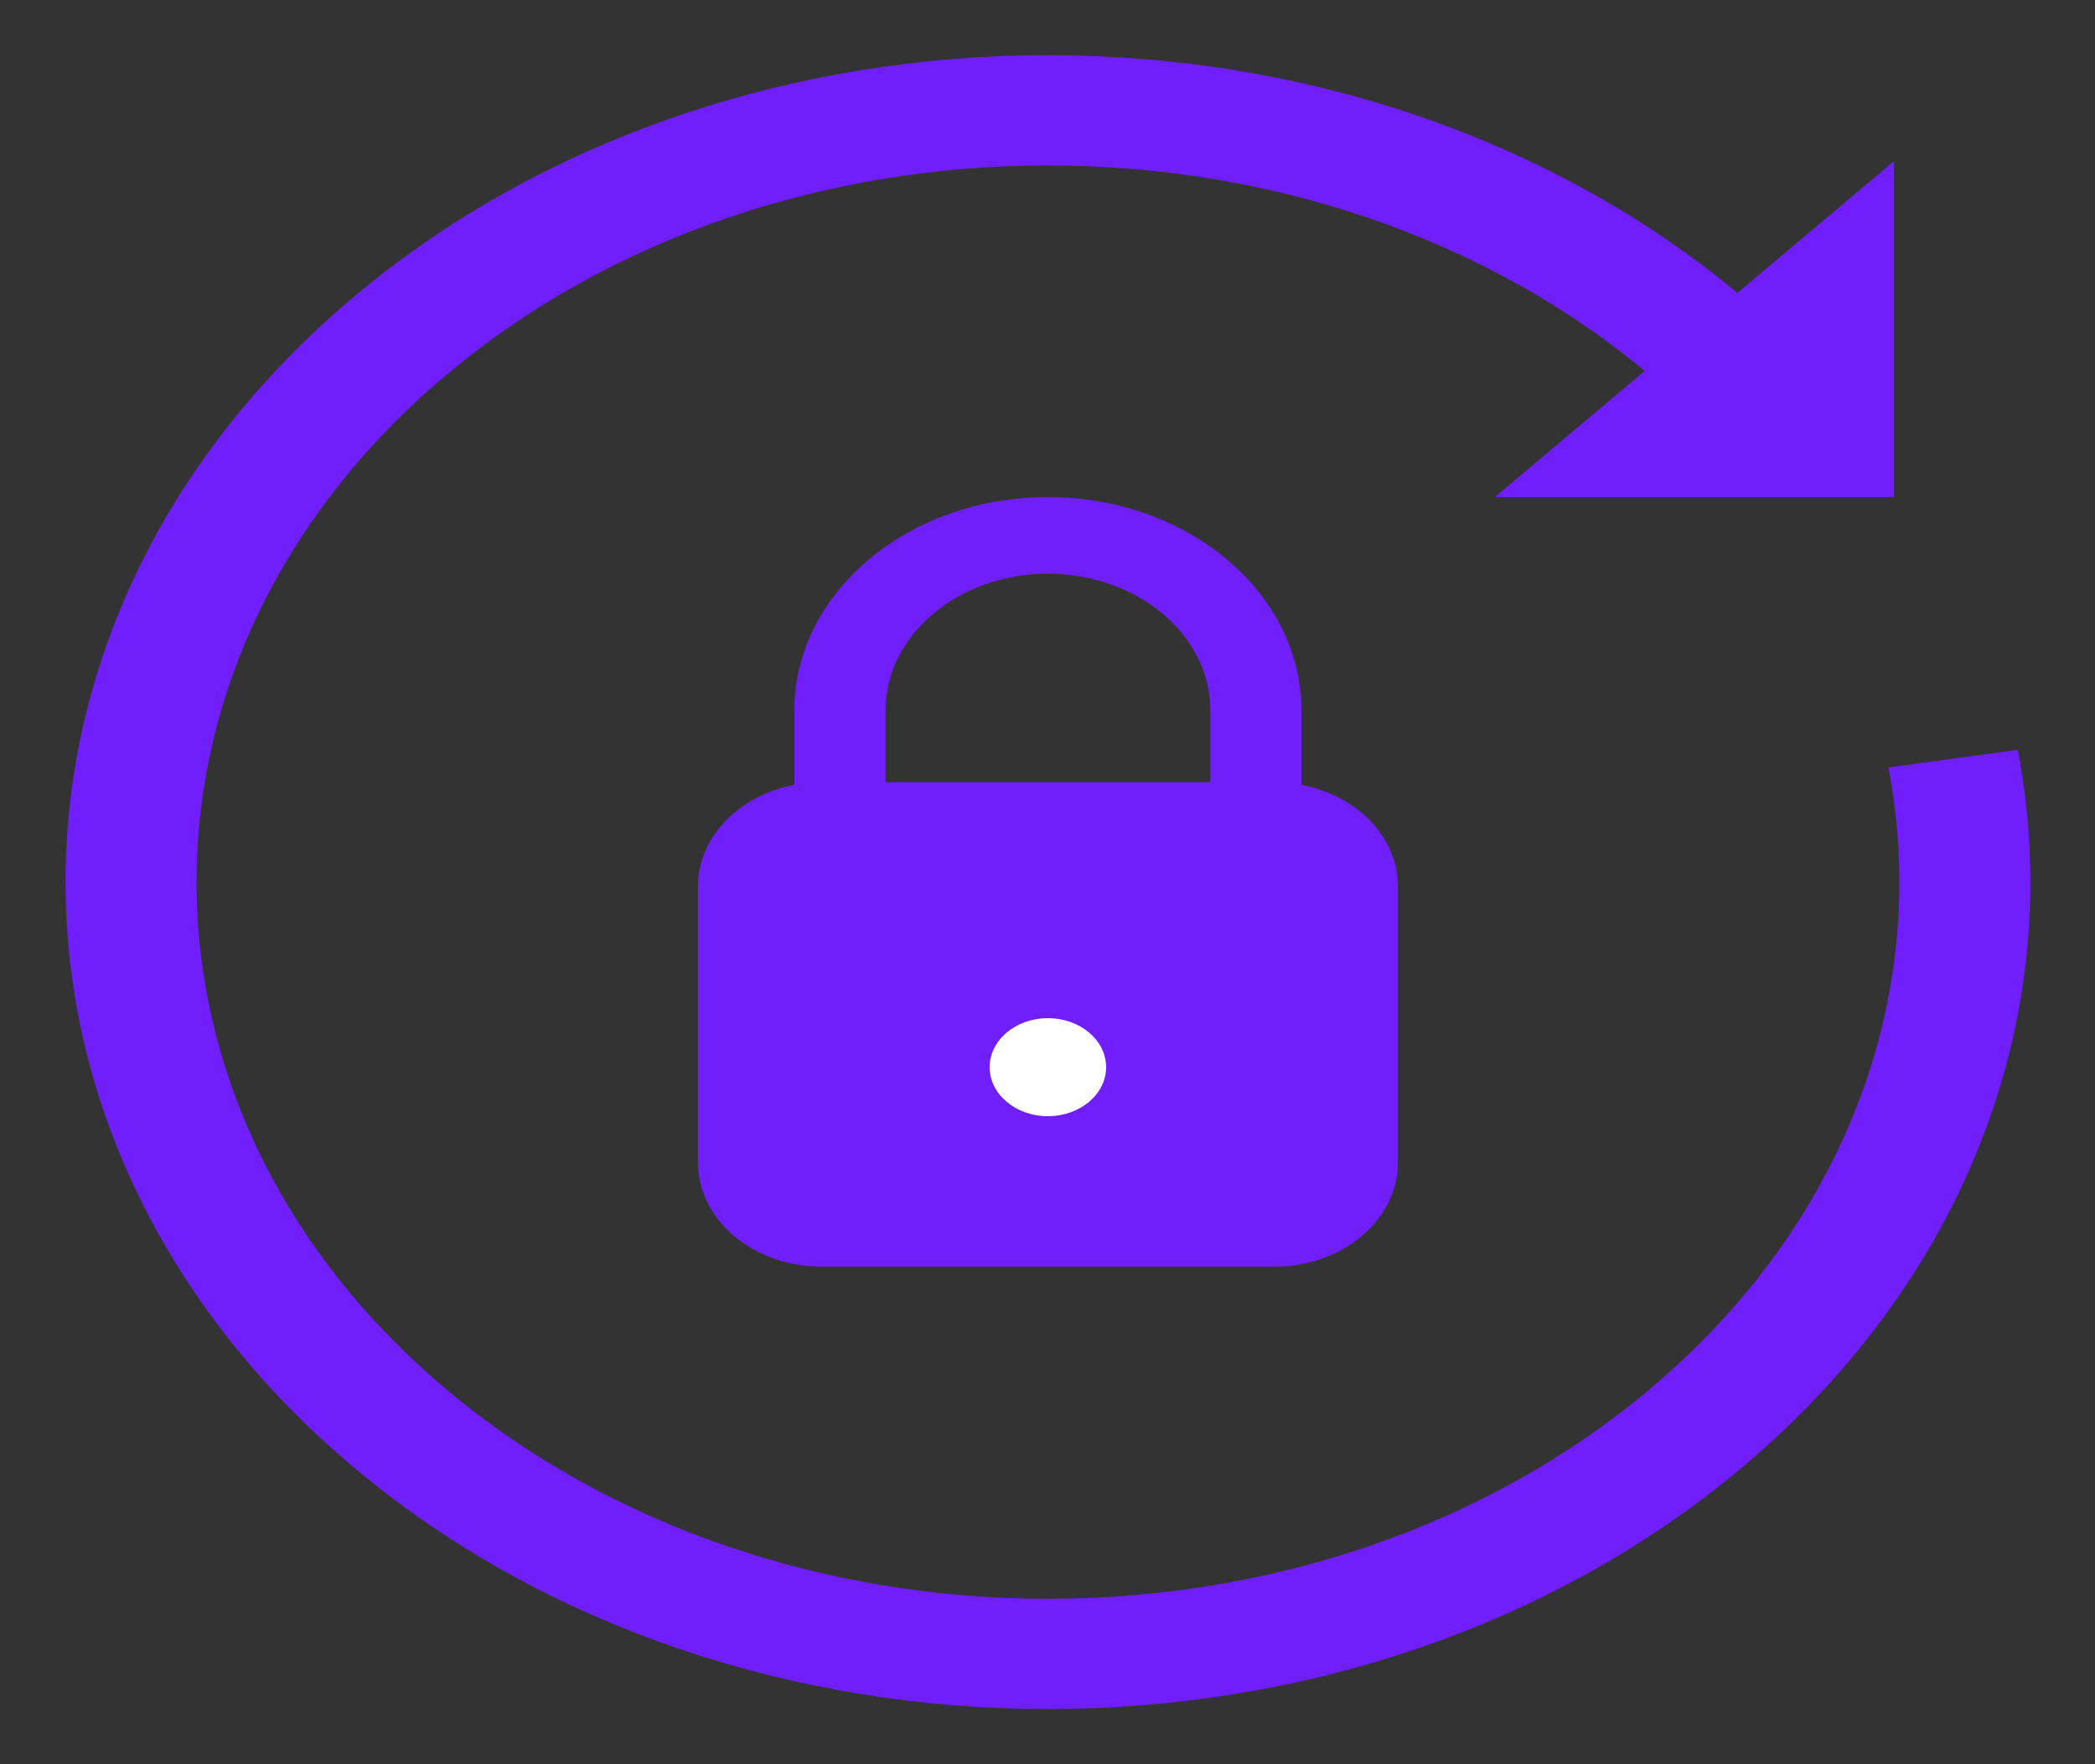
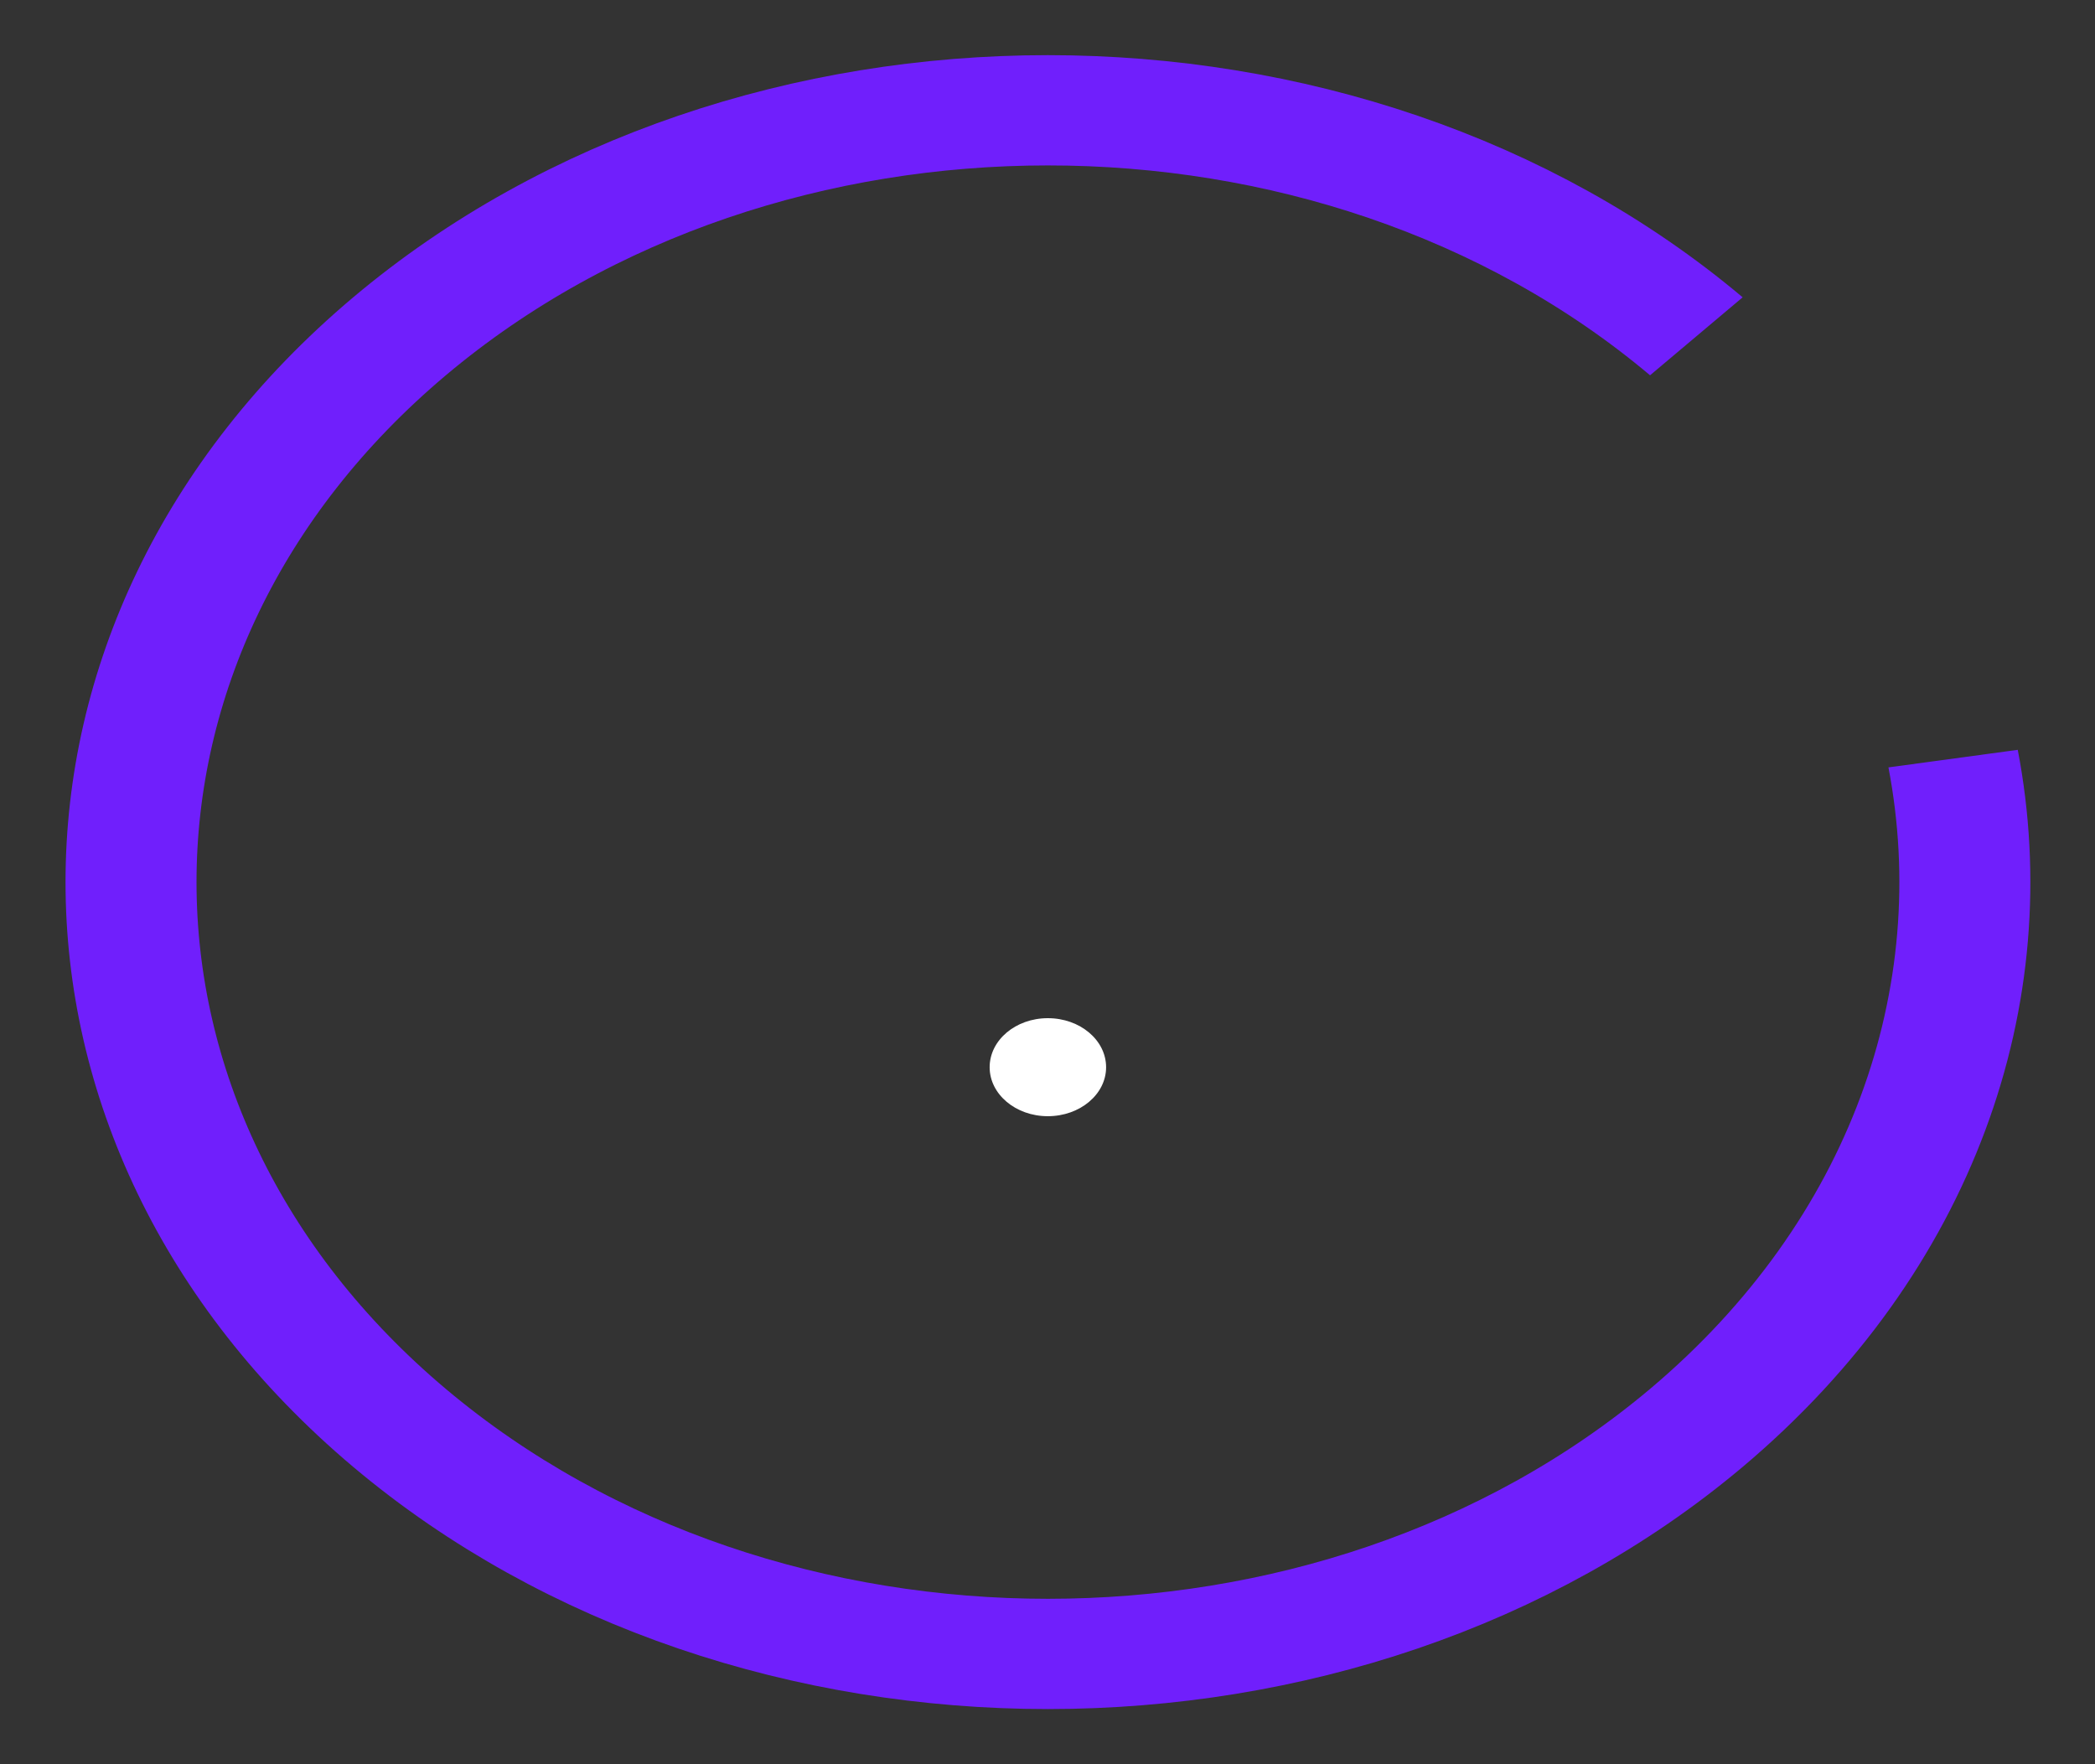
<svg xmlns="http://www.w3.org/2000/svg" width="19" height="16" viewBox="0 0 19 16" fill="none">
  <rect x="0" y="0" width="19" height="16" fill="#333333" stroke="none" />
  <g transform="scale(1.188, 1)">
-     <path d="M9.725 7.094H6.275C5.752 7.094 5.328 7.518 5.328 8.041V10.541C5.328 11.064 5.752 11.488 6.275 11.488H9.725C10.248 11.488 10.672 11.064 10.672 10.541V8.041C10.672 7.518 10.248 7.094 9.725 7.094Z" fill="#701FFB" />
-     <path d="M9.935 7.859H6.064V6.443C6.064 5.376 6.932 4.508 8 4.508C9.067 4.508 9.935 5.376 9.935 6.443V7.859ZM6.759 7.164H9.24V6.443C9.24 5.759 8.684 5.203 8 5.203C7.316 5.203 6.76 5.759 6.76 6.443V7.164H6.759Z" fill="#701FFB" />
    <path d="M7.999 10.123C8.245 10.123 8.444 9.924 8.444 9.679C8.444 9.433 8.245 9.234 7.999 9.234C7.754 9.234 7.555 9.433 7.555 9.679C7.555 9.924 7.754 10.123 7.999 10.123Z" fill="white" />
    <path d="M14.91 6.88C15.256 9.024 14.602 11.297 12.95 12.95C10.216 15.683 5.784 15.683 3.05 12.95C0.317 10.216 0.317 5.784 3.05 3.05C5.784 0.317 10.216 0.317 12.95 3.05" stroke="#701FFC" stroke-miterlimit="10" />
-     <path d="M14.459 1.461V4.508H11.412L14.459 1.461Z" fill="#701FFC" />
  </g>
</svg>